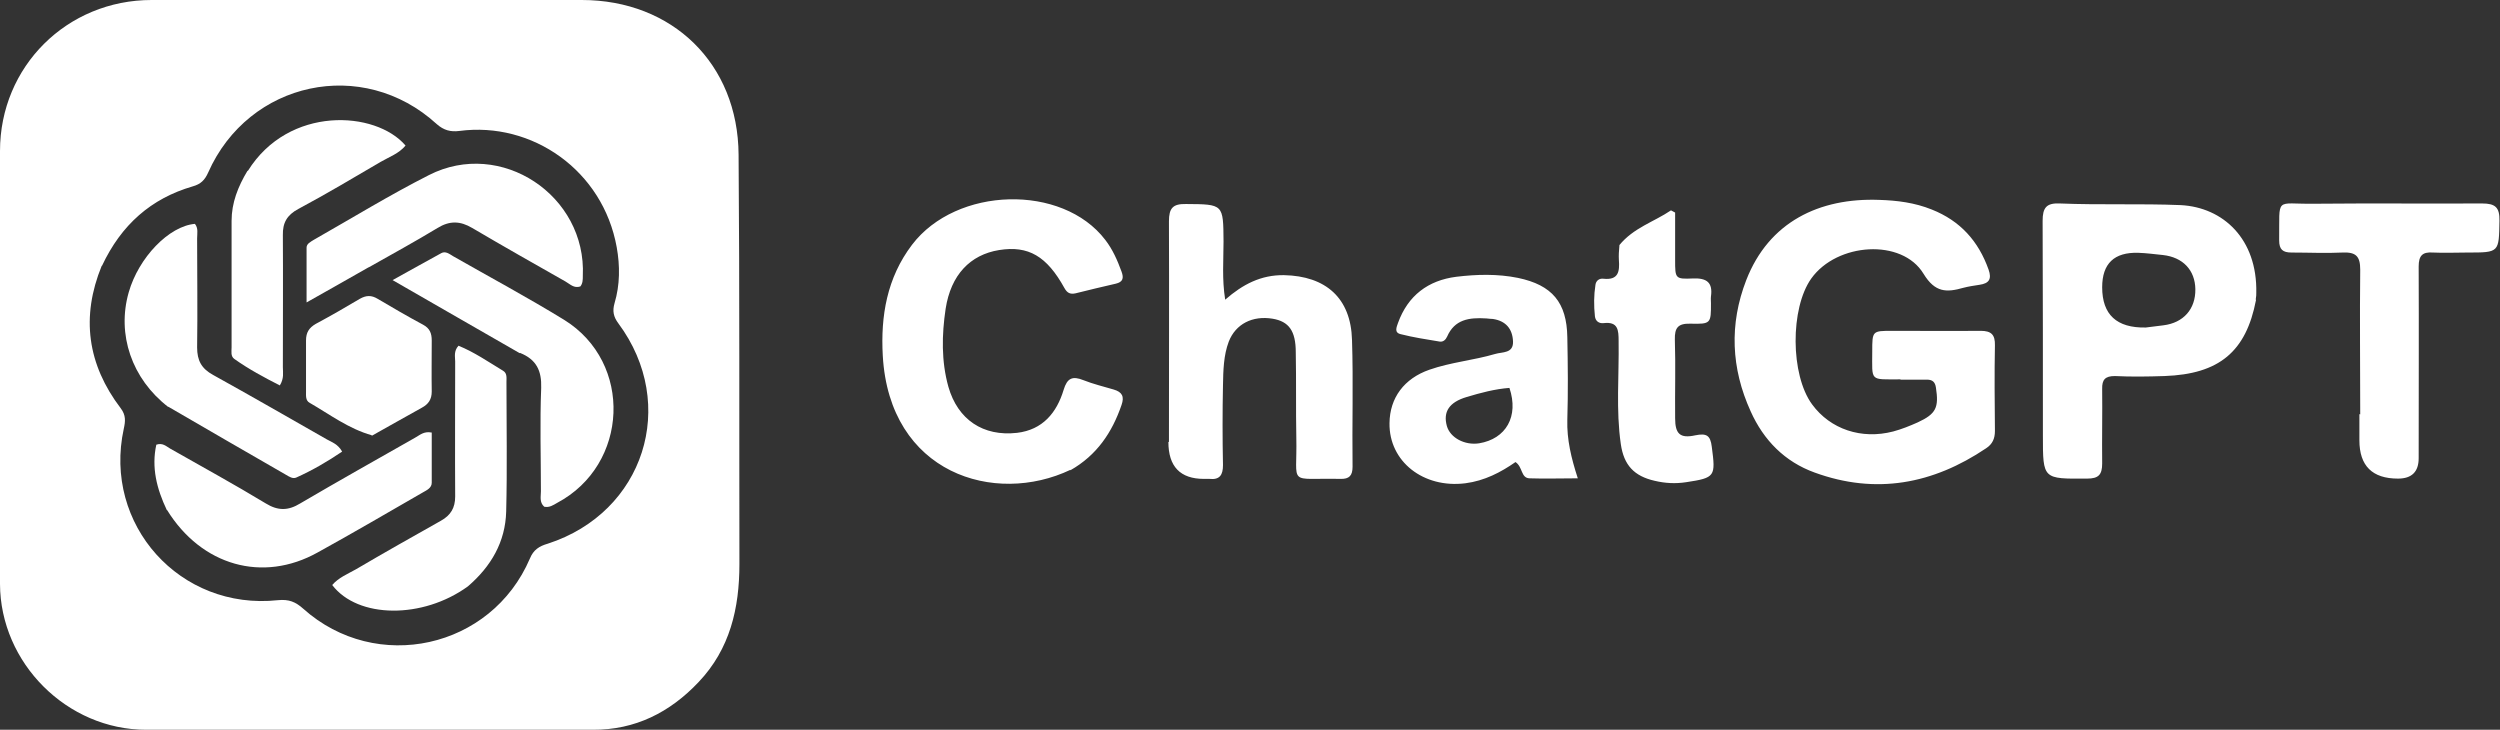
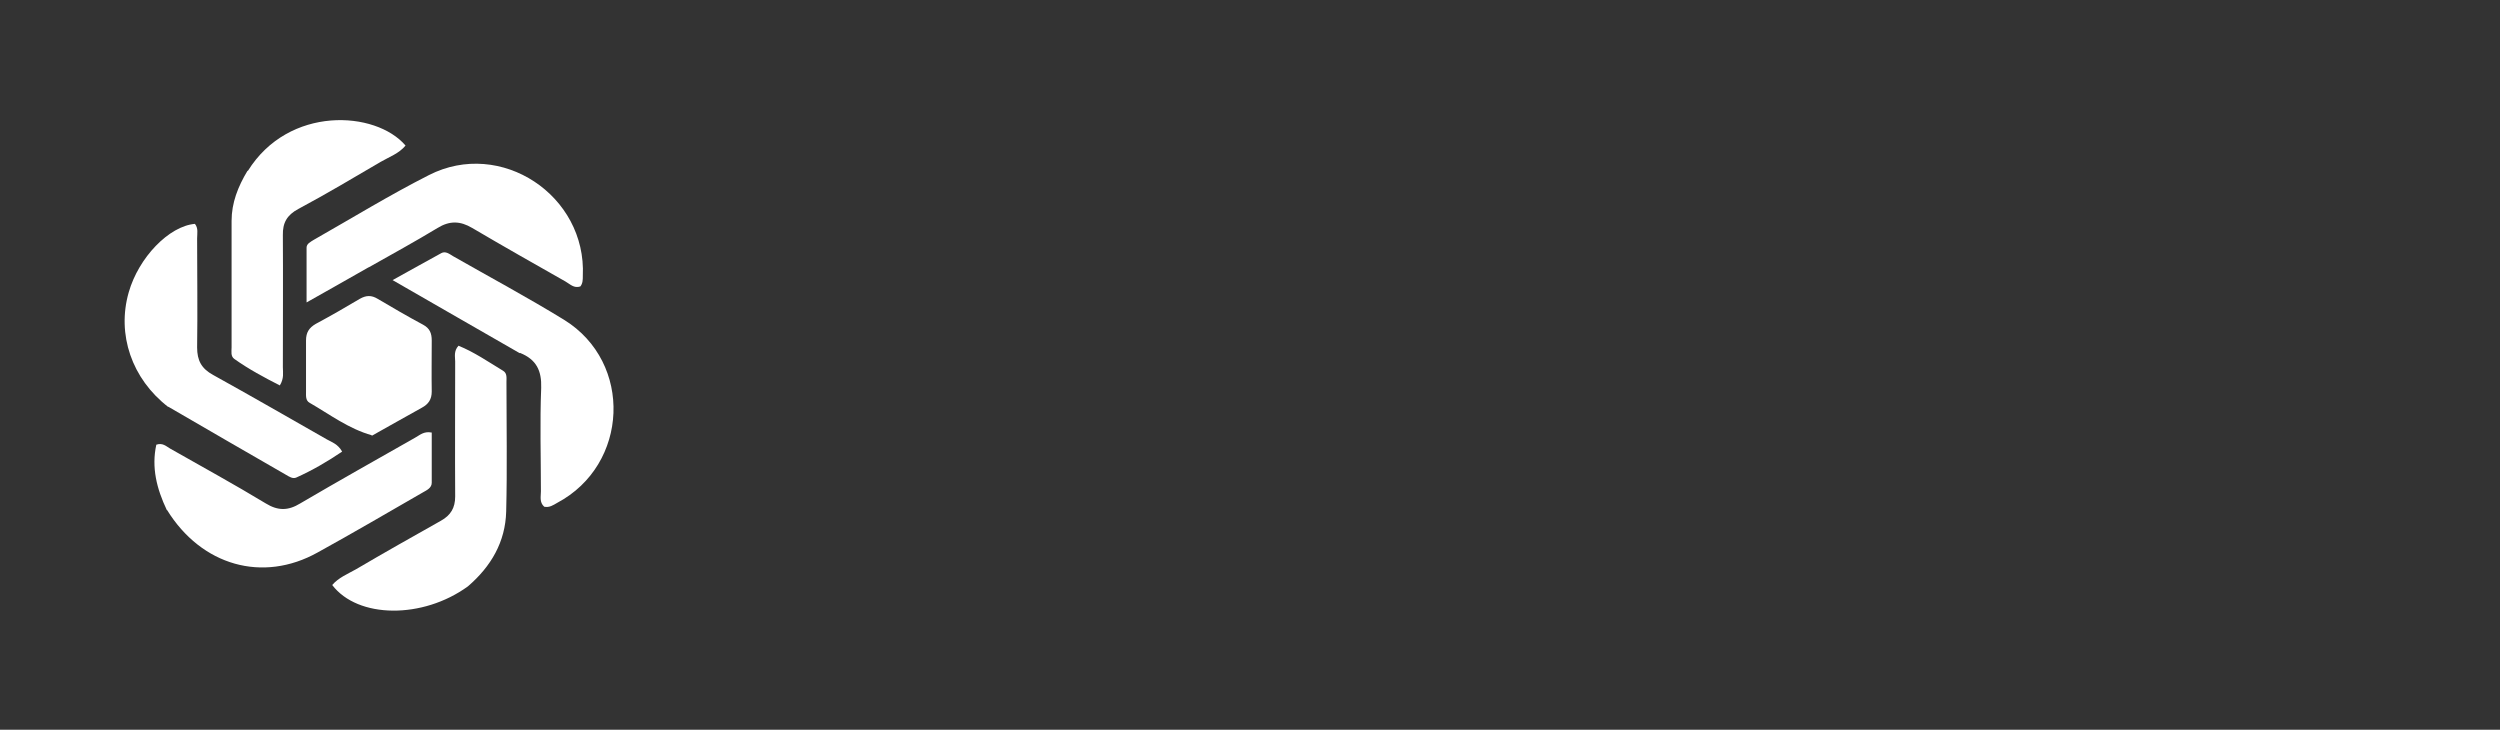
<svg xmlns="http://www.w3.org/2000/svg" id="Layer_1" version="1.1" viewBox="0 0 906.8 264.7">
  <rect x="0" y="0" width="906.8" height="264.7" fill="#333333" stroke="none" />
  <defs>
    <style>
      .st0 {
        fill: #fff;
      }
    </style>
  </defs>
-   <path class="st0" d="M0,147.3c0-31.2,0-61.8,0-92.5C0,24.1,24.3,0,55,0c52,0,104,0,156,0,32.9,0,56.7,23.1,56.9,56.1.4,49.5.2,99,.3,148.5,0,16-3.4,30.8-14.8,42.8-10.4,11-23,17.4-38.4,17.3-54,0-108,0-162,0-28.7,0-52.9-24.2-53-52.9,0-21.3,0-42.7,0-64.5M36.9,96.4c-7.6,18.6-5.2,35.8,6.9,51.7,1.9,2.5,1.7,4.7,1.1,7.4-7.6,34.8,20.4,66,55.9,62.2,4-.4,6.4.6,9.2,3.1,26.5,23.7,68.2,14.5,82.2-18.2,1.3-3.2,3.4-4.5,6.5-5.4,34.9-11.3,47.5-50.4,25.6-79.9-1.8-2.4-2.2-4.5-1.4-7.3,2-6.7,2-13.6.8-20.3-5-27.9-30.7-45.7-57.1-42.2-3.1.4-5.6-.2-8.2-2.5-26.8-24.5-68.2-15.6-82.9,17.6-1.2,2.7-2.7,4.2-5.6,5-15.1,4.4-25.9,13.9-32.9,28.8h0ZM689.3,137.6c-11.3,0-10.2.9-10.2-10.1,0-7.5,0-7.5,7.3-7.5,10.7,0,21.3.1,32,0,3.9,0,5.3,1.4,5.2,5.3-.2,10.3-.1,20.7,0,31,0,2.8-.9,4.8-3.2,6.3-19.3,13-40,16.9-62.2,8.8-10.8-3.9-18.5-11.7-23.2-22.2-7.1-15.6-7.8-31.6-1.6-47.6,8.2-21.1,26.5-29.9,48.2-29.1,6.5.2,12.9,1,19.1,3.5,10.3,4.1,16.9,11.4,20.6,21.8,1.2,3.4.2,5-3.3,5.5-2,.3-4,.6-5.9,1.1-6,1.7-10.2,1.8-14.4-5.1-7.8-12.9-31.4-11.3-40.7,1.7-7.7,10.8-7.6,35,.3,45.7,6.6,9,17.9,12.8,29.4,9.8,3-.8,6-2,8.9-3.3,6.7-3.1,7.7-5.4,6.6-12.6-.3-2.1-1.3-2.9-3.3-2.9-3,0-6,0-9.5,0h0ZM818.3,108.8c-3.6,18.8-13.4,26.9-33.2,27.6-6,.2-12,.3-18,0-3.5,0-4.7,1.3-4.6,4.7.1,9-.1,18,0,27,0,4.1-1.3,5.5-5.5,5.5-16,.1-16,.3-16-15.5,0-26,0-52-.1-78,0-4.8,1.4-6.5,6.2-6.3,14.6.6,29.3,0,43.9.6,15.4.8,27.8,12.3,27.4,31.8,0,.7,0,1.3-.2,2.4M778.3,118.8c2.1-.3,4.3-.5,6.4-.8,7.3-.9,11.7-5.9,11.6-13.1-.1-6.9-4.5-11.6-11.8-12.4-3-.3-5.9-.7-8.9-.8q-13.1-.4-13.1,12.5,0,14.9,15.8,14.6h0ZM388.3,170.4c-27.5,13.1-65.7,1.4-68.1-41.4-.8-14.4,1.5-28.2,10.6-40.2,16.1-21.2,54.5-22.2,70.1-1.8,2.7,3.5,4.4,7.4,5.9,11.5.9,2.4.5,3.8-2.1,4.4-4.9,1.1-9.7,2.3-14.6,3.5-1.9.4-3-.1-4-1.9-6.4-11.6-13.1-15.5-23.7-13.8-10.5,1.7-17.5,9-19.4,21.3-1.4,9.4-1.6,19,1,28.3,3.4,11.9,12.6,18.1,24.9,16.7,9.3-1.1,14.4-7.3,16.9-15.6,1.3-4.3,3.2-5.1,7.2-3.5,3.5,1.4,7.3,2.3,11,3.4,3,.9,3.9,2.5,2.8,5.6-3.4,9.9-8.9,18.2-18.6,23.7h0ZM424,160.3c0-27,.1-53.5,0-80,0-4.8,1.4-6.4,6.2-6.3,13.6.1,13.5,0,13.6,13.6,0,6.8-.6,13.6.6,21.1,6.4-5.6,13-9,21.3-8.9,15.2.3,24.3,8.3,24.7,23.5.5,15.3,0,30.7.2,46,0,3.2-1.2,4.5-4.4,4.4-19.5-.4-15.6,2.9-16-14.9-.2-10.3,0-20.7-.2-31,0-7.8-2.5-11.2-8.4-12.2-7.3-1.2-13.4,1.9-15.9,8.3-1.9,5-2,10.5-2.1,15.8-.2,9.7-.2,19.3,0,29,0,3.6-1.2,5.4-4.9,5-.7,0-1.3,0-2,0q-12.9,0-12.9-13.4h0ZM539.1,115.5c-6.3-.4-11.5.4-14.2,6.6-.5,1.1-1.4,2-2.7,1.8-4.8-.8-9.5-1.5-14.2-2.7-2.4-.6-1.4-2.6-.9-4.1,3.6-9.9,10.9-15.4,21.1-16.7,7.4-.9,15-1.1,22.4.4,12.4,2.6,17.7,8.9,17.9,21.5.2,10,.3,20,0,30-.2,7.1,1.4,13.8,3.8,21.2-6.3,0-11.9.2-17.5,0-3.2-.1-2.4-4.1-5.1-5.9-5.3,3.7-11.2,6.8-18.2,7.7-15.2,1.9-27.7-7.9-27.5-21.8.1-9.2,5.3-16.2,14.5-19.4,7.7-2.7,16-3.4,23.8-5.7,2.6-.8,6.7-.1,6.5-4.6-.2-4.5-2.6-7.4-7.3-8.1-.7,0-1.3-.1-2.4-.2M547.5,140.7c-5.3.4-10.5,1.8-15.5,3.3-6.4,1.9-8.6,5.4-7.2,10.5,1.2,4.3,6.5,7.1,11.7,6.3,9.7-1.6,14.5-9.7,11-20.1ZM856.1,150.3c0-17.8-.2-35.2,0-52.5,0-4.9-1.6-6.4-6.4-6.2-6.1.3-12.3,0-18.5,0-3.2,0-4.5-1.1-4.5-4.4.2-16.2-1.7-13.1,12.6-13.3,20.3-.2,40.7,0,61-.1,4.8,0,6.4,1.4,6.3,6.3-.2,11.5,0,11.5-11.6,11.5-4.2,0-8.3.2-12.5,0-3.9-.3-5.2,1.2-5.2,5.1.1,23.2,0,46.3,0,69.5q0,7.4-7.5,7.4-14,0-14-13.9v-9.5ZM587.3,89c5.2-6.4,12.6-8.5,18.8-12.7l1.5.8c0,5.7,0,11.5,0,17.2,0,6.7,0,7,6.5,6.7,5-.2,7.2,1.5,6.5,6.5-.1.8,0,1.7,0,2.5,0,7.3,0,7.6-7.5,7.4-4.5-.1-5.7,1.5-5.6,5.8.3,9.5,0,19,.1,28.5,0,5.7,1.8,7.4,7.3,6.2,4-.8,5.5-.1,6,4.2,1.4,10.7,1.3,11.2-9.3,12.8-3.9.6-7.6.4-11.4-.5-7.5-1.7-11.2-5.7-12.3-13.3-1.8-12.4-.6-24.9-.8-37.4,0-4-.2-7.1-5.4-6.5-1.7.2-3-.7-3.2-2.5-.4-3.8-.4-7.6.2-11.4.2-1.5,1.4-2.4,2.9-2.2,5.5.6,5.9-2.7,5.6-6.8-.1-1.6,0-3.3.2-5.4h0Z" />
  <path class="st0" d="M188.5,128.1c-15.1-8.7-30-17.2-46.1-26.5,6.7-3.7,12.2-6.8,17.7-9.8,1.5-.8,2.9.3,4.2,1.1,13.5,7.7,27.1,15,40.3,23.1,25.1,15.5,23.5,52.6-2.5,66.4-1.4.8-2.8,1.8-4.7,1.4-1.8-1.6-1.2-3.7-1.2-5.6,0-12.5-.4-25,.1-37.5.2-6.2-1.7-10.3-7.7-12.7h0ZM60.5,185c-3.7-7.8-5.6-15.5-3.8-23.7,2.3-.8,3.6.6,5,1.4,11.6,6.6,23.3,13,34.7,19.9,4.4,2.7,8.1,2.7,12.5,0,13.8-8.1,27.7-15.9,41.6-23.8,1.7-.9,3.2-2.5,6.1-1.9,0,6,0,12.1,0,18.2,0,1.9-1.8,2.7-3.2,3.5-12.7,7.3-25.3,14.7-38.2,21.8-19.9,11.1-42.1,4.8-54.6-15.4h0Z" />
  <path class="st0" d="M61,147.6c-13.2-10.2-18.7-26.3-14.3-41.6,3.6-12.6,14.6-24,24-24.8,1.3,1.6.8,3.5.8,5.3,0,13.2.2,26.3,0,39.5,0,4.8,1.6,7.7,5.8,10,13.9,7.7,27.6,15.6,41.3,23.4,1.8,1,4,1.7,5.5,4.4-5.3,3.6-10.8,6.8-16.6,9.4-1.3.6-2.6-.3-3.8-1-14.2-8.2-28.5-16.4-42.7-24.7h0ZM133.8,96.9c-7.5,4.3-15,8.5-22.6,12.8,0-7.5,0-13.7,0-19.9,0-1.4,1.5-2.1,2.6-2.8,13.9-7.9,27.6-16.3,41.8-23.5,26.1-13.3,57.2,7.4,55.8,36.6,0,1.3,0,2.7-.9,3.8-2.3.8-3.8-.9-5.4-1.8-11.3-6.4-22.6-12.8-33.8-19.4-4.4-2.6-8.2-2.7-12.6,0-8.1,4.9-16.5,9.5-25,14.3ZM169.7,212.7c-16.4,11.9-39.9,11.7-49.2-.5,2.3-2.7,5.6-4,8.6-5.7,10.2-6,20.5-11.8,30.8-17.6,3.6-2,5.2-4.7,5.2-8.8-.1-16.3,0-32.7,0-49,0-1.7-.6-3.7,1.2-5.7,5.7,2.3,10.9,5.9,16.2,9.1,1.5.9,1.2,2.6,1.2,4.1,0,15.7.3,31.3-.1,47-.3,10.9-5.4,19.8-13.9,27.1h0Z" />
  <path class="st0" d="M89.9,62c14.8-23.8,46.4-21.9,57.2-9.2-2.4,2.9-5.9,4.1-9,5.9-9.9,5.8-19.8,11.7-29.9,17.1-4.1,2.2-5.7,5-5.6,9.5.1,16,0,32,0,47.9,0,1.9.5,4-1.1,6.6-5.7-2.9-11.3-5.9-16.5-9.6-1.4-1-1-2.7-1-4.2,0-15.3,0-30.6,0-45.9,0-6.5,2.3-12.4,5.8-18.2h0Z" />
  <path class="st0" d="M134.9,157.9c-8.5-2.4-15.3-7.6-22.6-11.8-1.5-.8-1.3-2.6-1.3-4.1,0-6.2,0-12.3,0-18.5,0-2.9,1.1-4.6,3.5-6,5.4-2.9,10.8-6,16-9.1,2.3-1.3,4.2-1.4,6.5,0,5.4,3.2,10.9,6.4,16.5,9.4,2.4,1.3,3.1,3.1,3.1,5.7,0,6.2-.1,12.3,0,18.5,0,2.9-1.2,4.6-3.6,5.9-6,3.3-11.9,6.7-18.2,10.2h0Z" />
</svg>